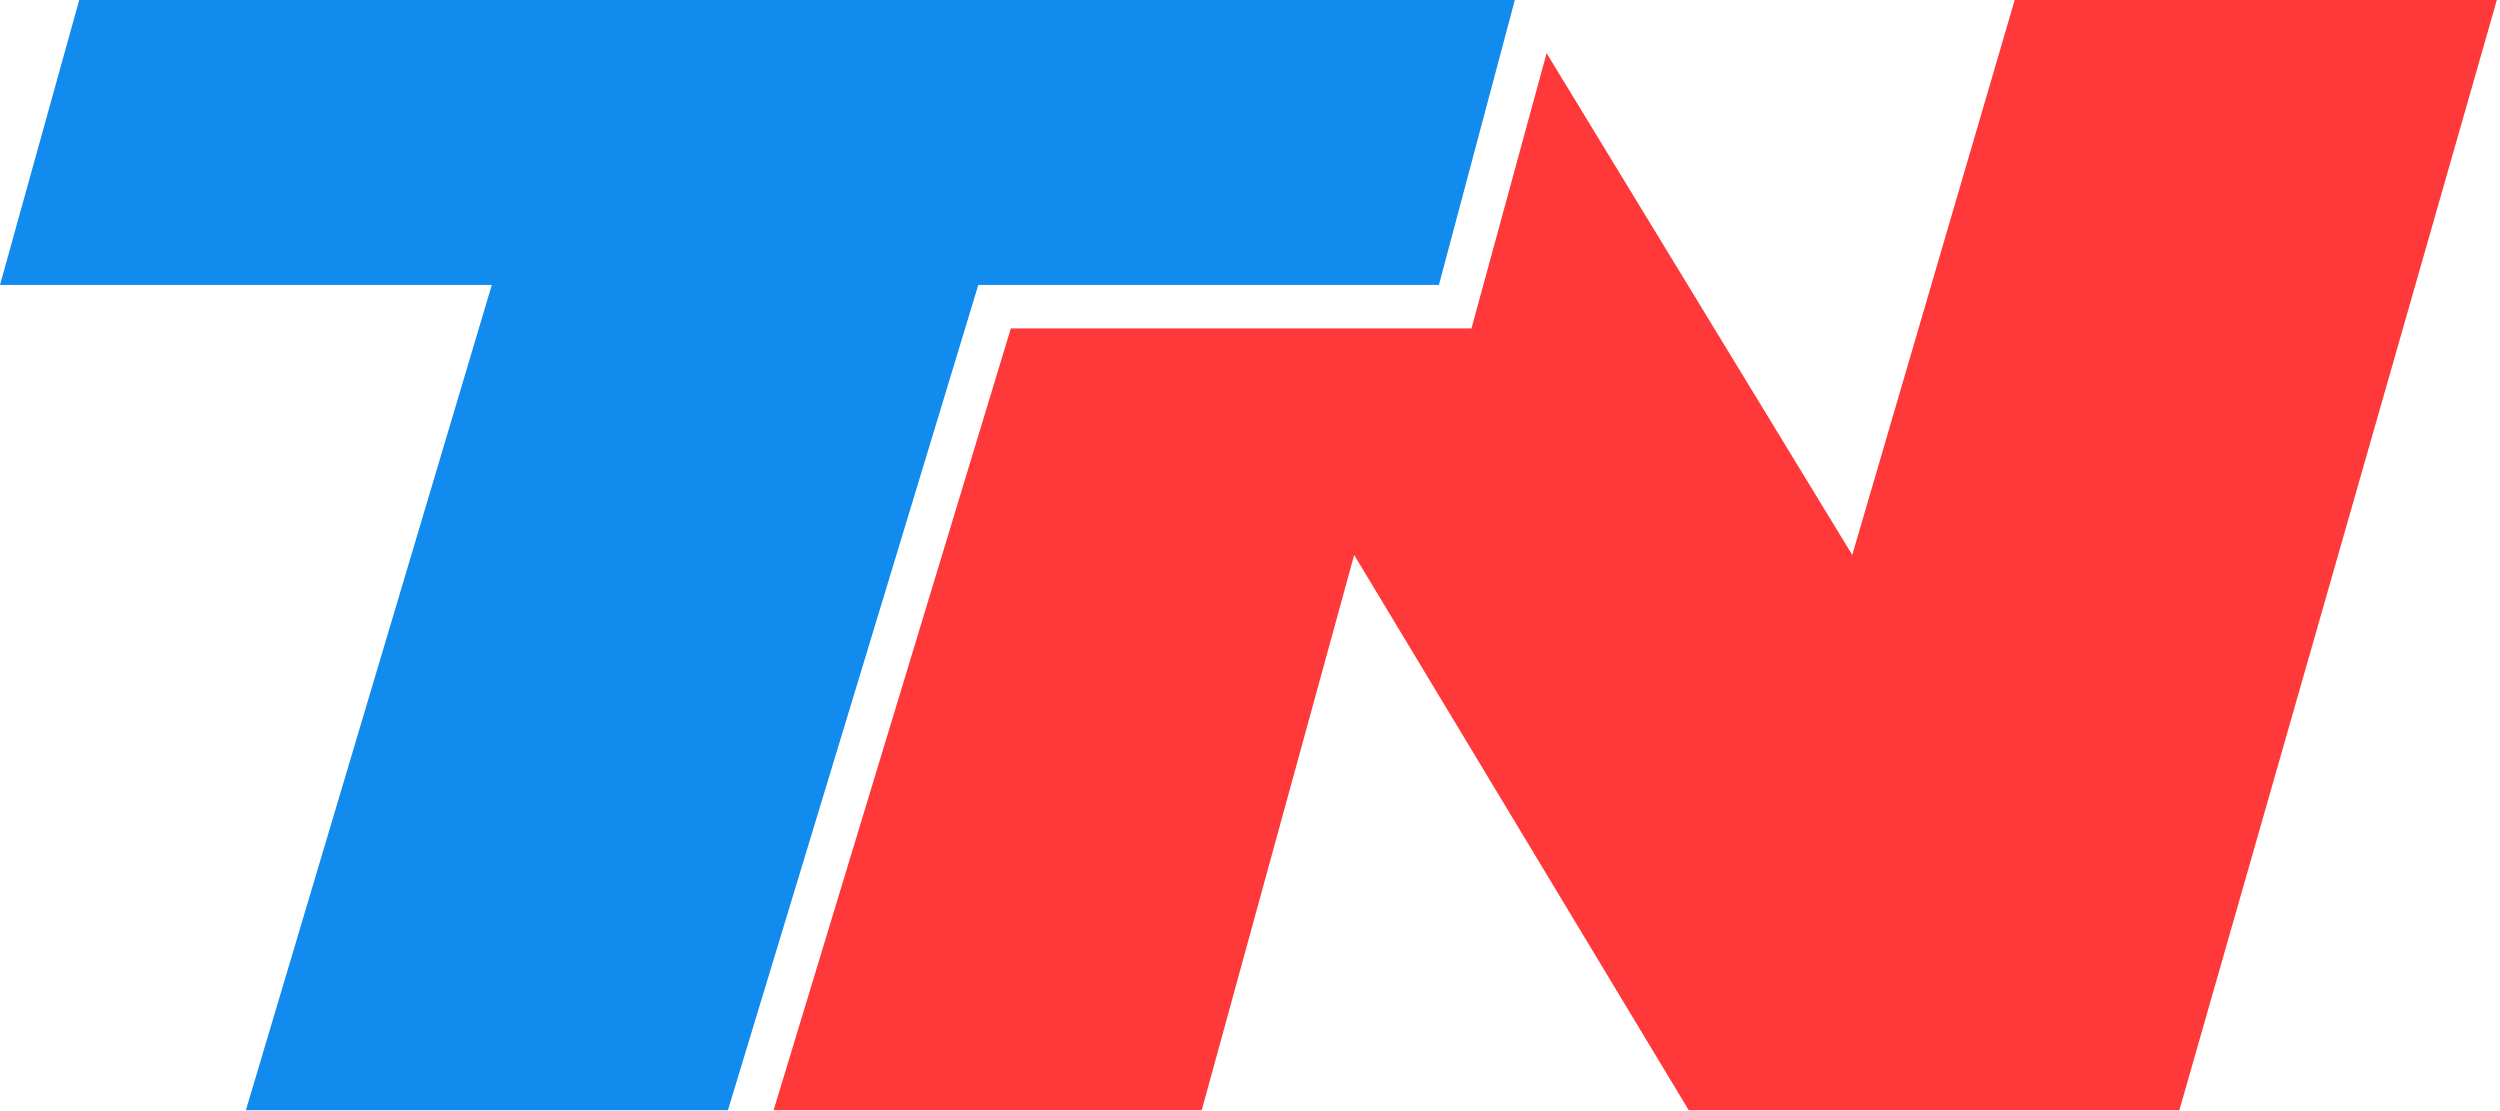
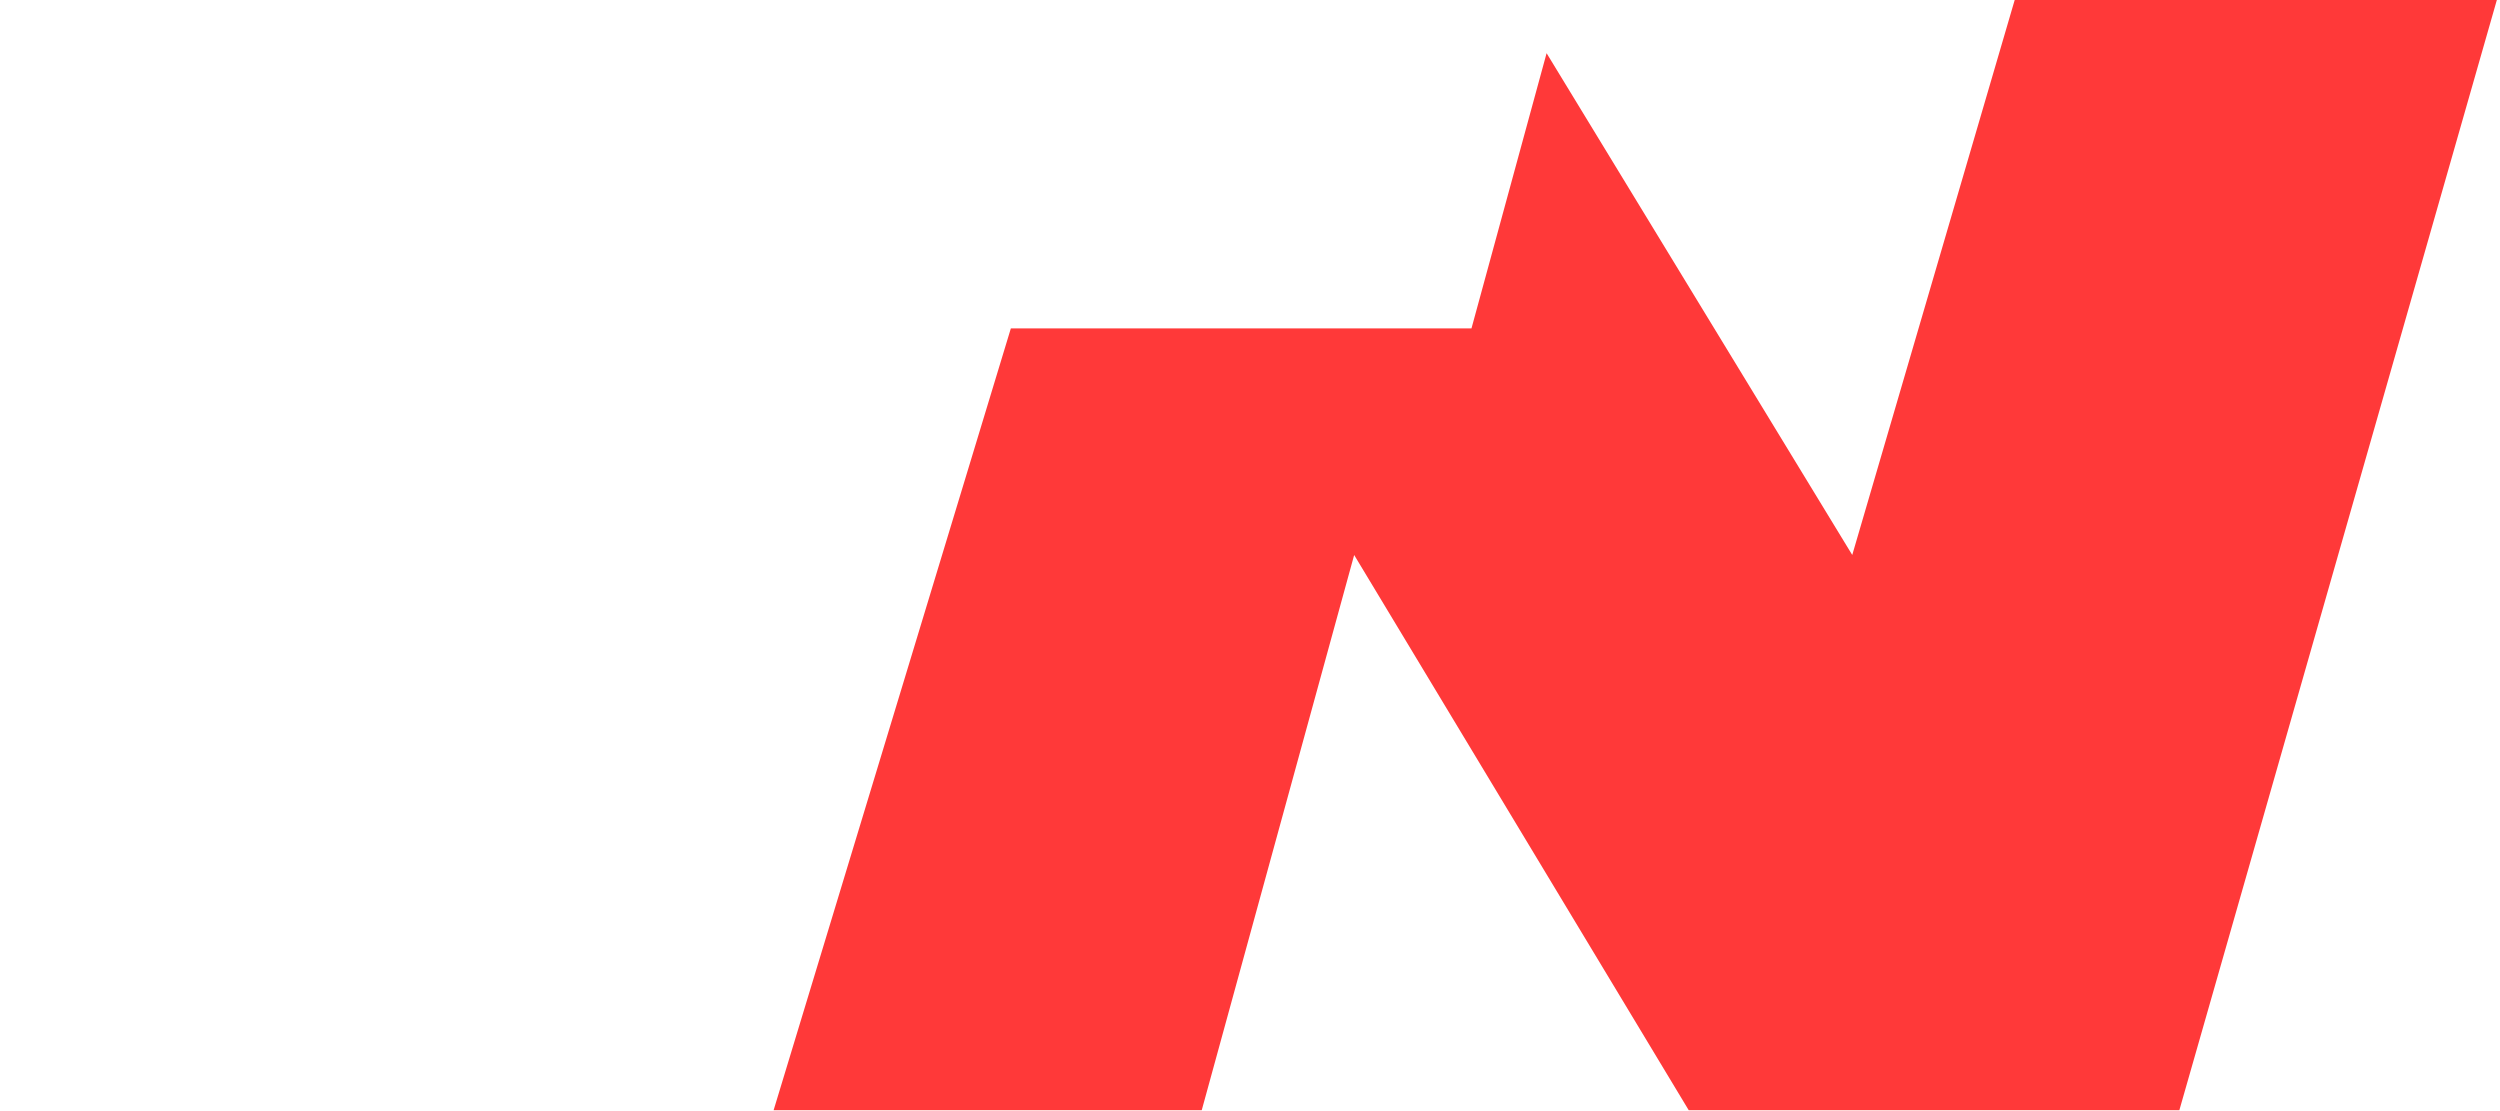
<svg xmlns="http://www.w3.org/2000/svg" width="108px" height="48px" viewBox="0 0 108 48" version="1.1">
  <title>4475FAAC-A083-44EF-BD38-9A7B54D2346D</title>
  <desc>Created with sketchtool.</desc>
  <defs />
  <g id="Page-1" stroke="none" stroke-width="1" fill="none" fill-rule="evenodd">
    <g id="Desktop---header" transform="translate(-628, -97)">
      <g id="desktop_tnLogo" transform="translate(628, 97)">
        <g>
-           <polygon id="T-todo" fill="#128BEF" points="3.422 0 -7.33446518e-05 12.31 21.246 12.31 10.622 47.961 31.446 47.961 42.263 12.31 62.161 12.31 65.441 0" />
          <polygon id="N-noticias" fill="#FF3939" points="87.035 0 80.017 23.974 66.813 2.298 63.568 14.186 43.669 14.186 33.42 47.961 51.915 47.961 58.5 23.976 72.953 47.961 94.148 47.961 107.864 0" />
        </g>
      </g>
    </g>
  </g>
</svg>